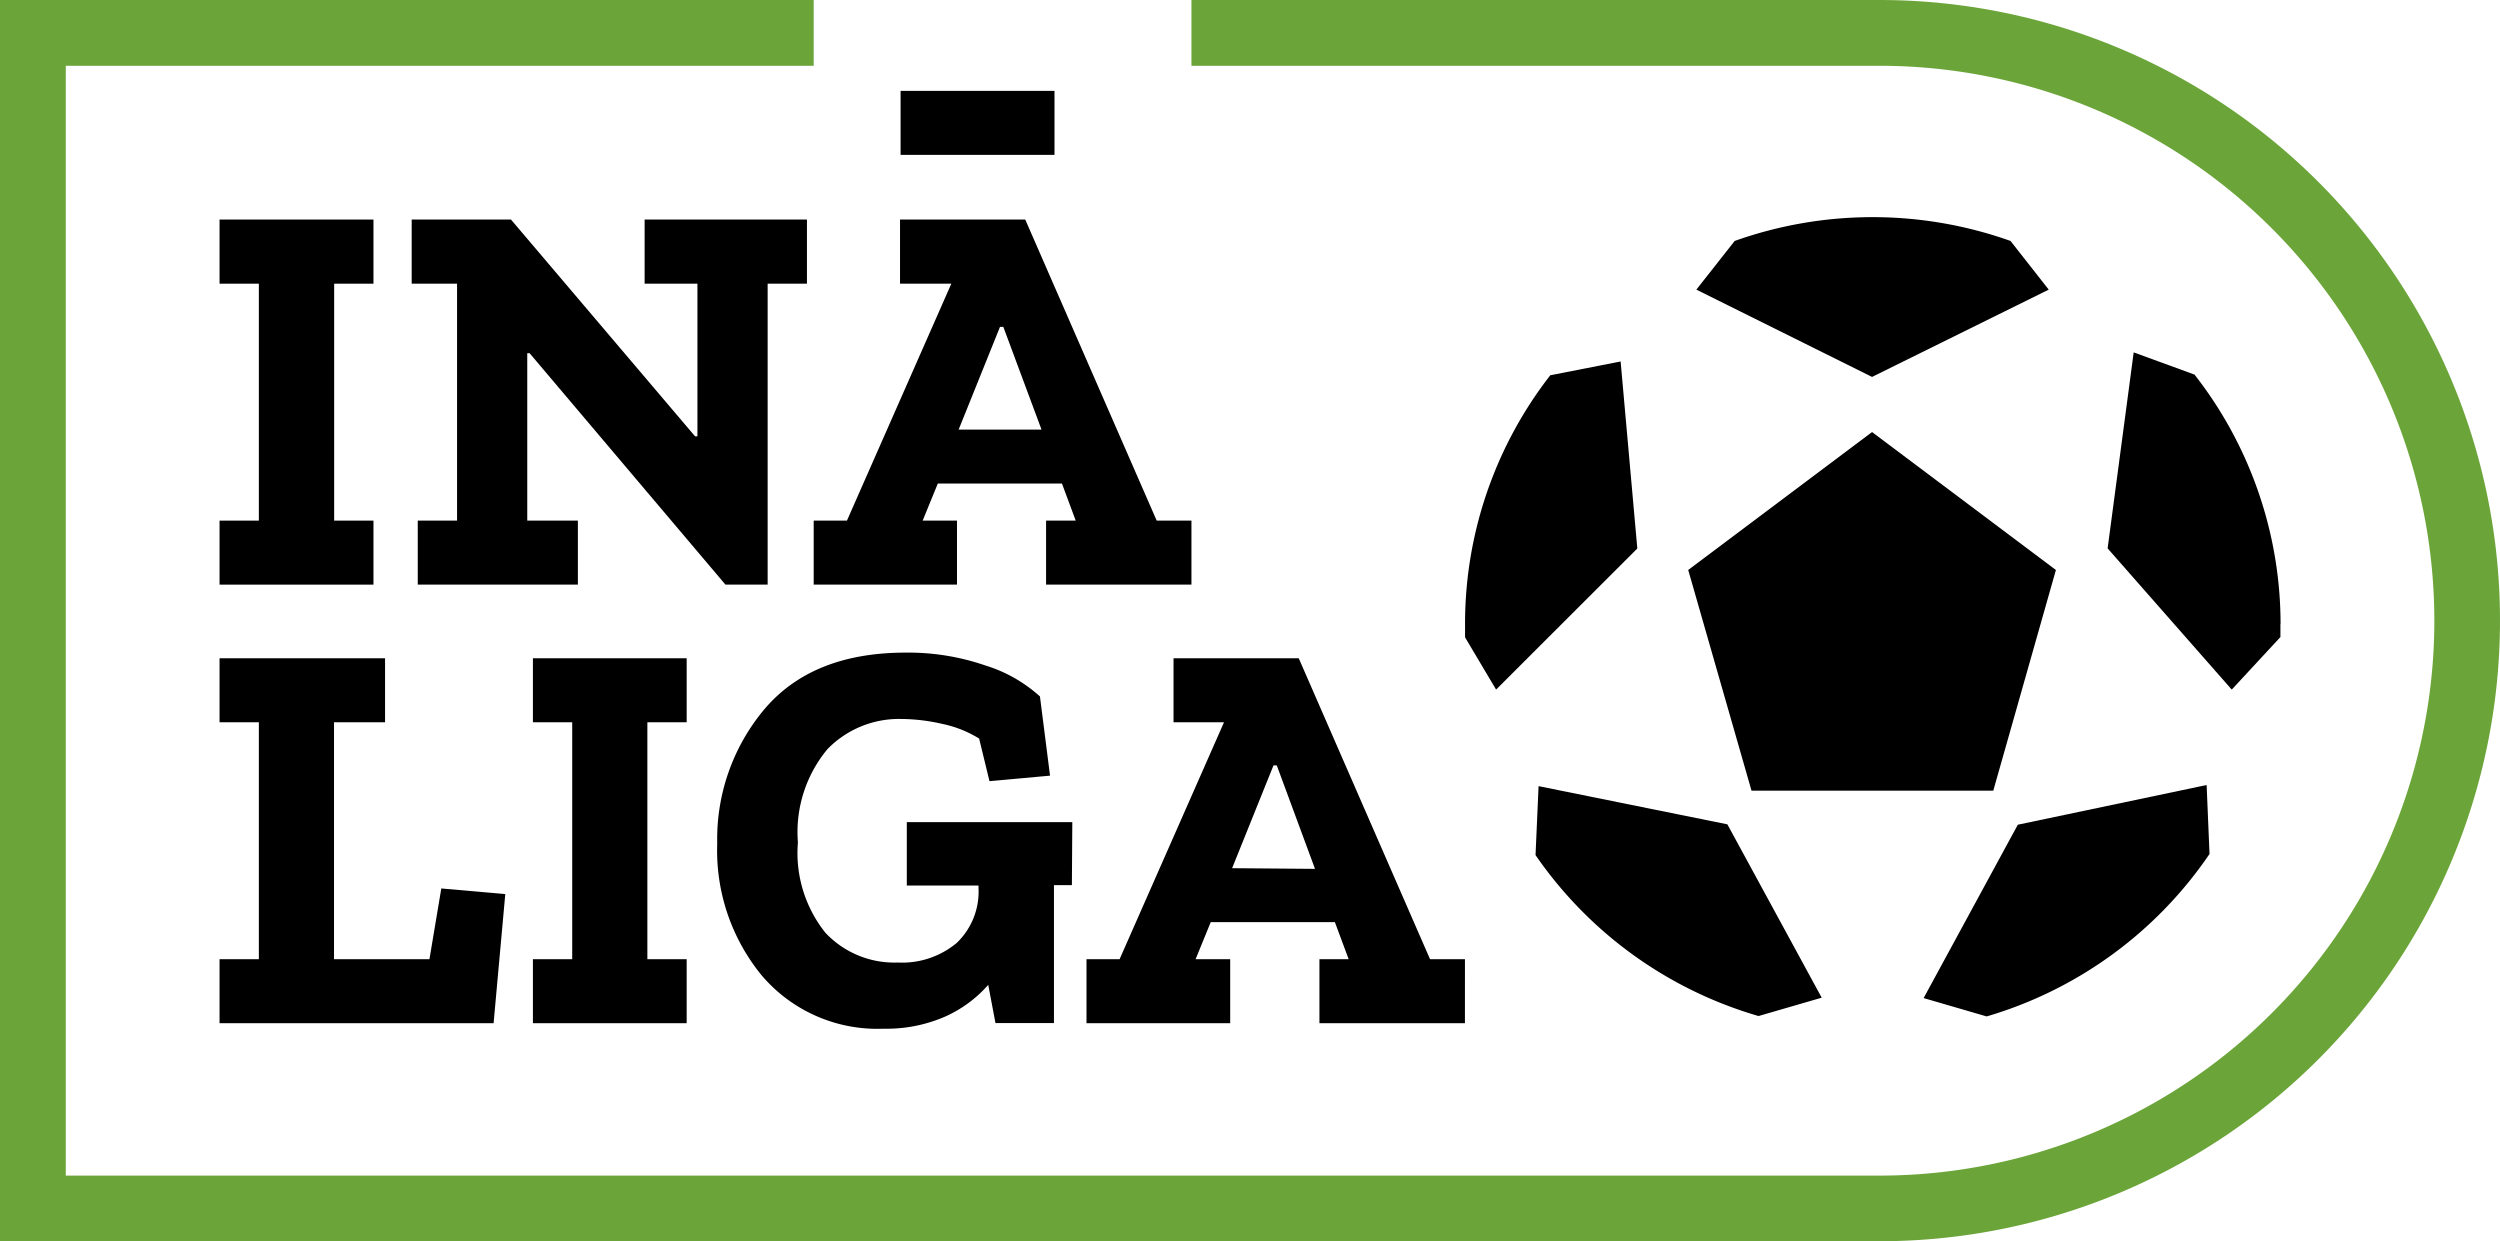
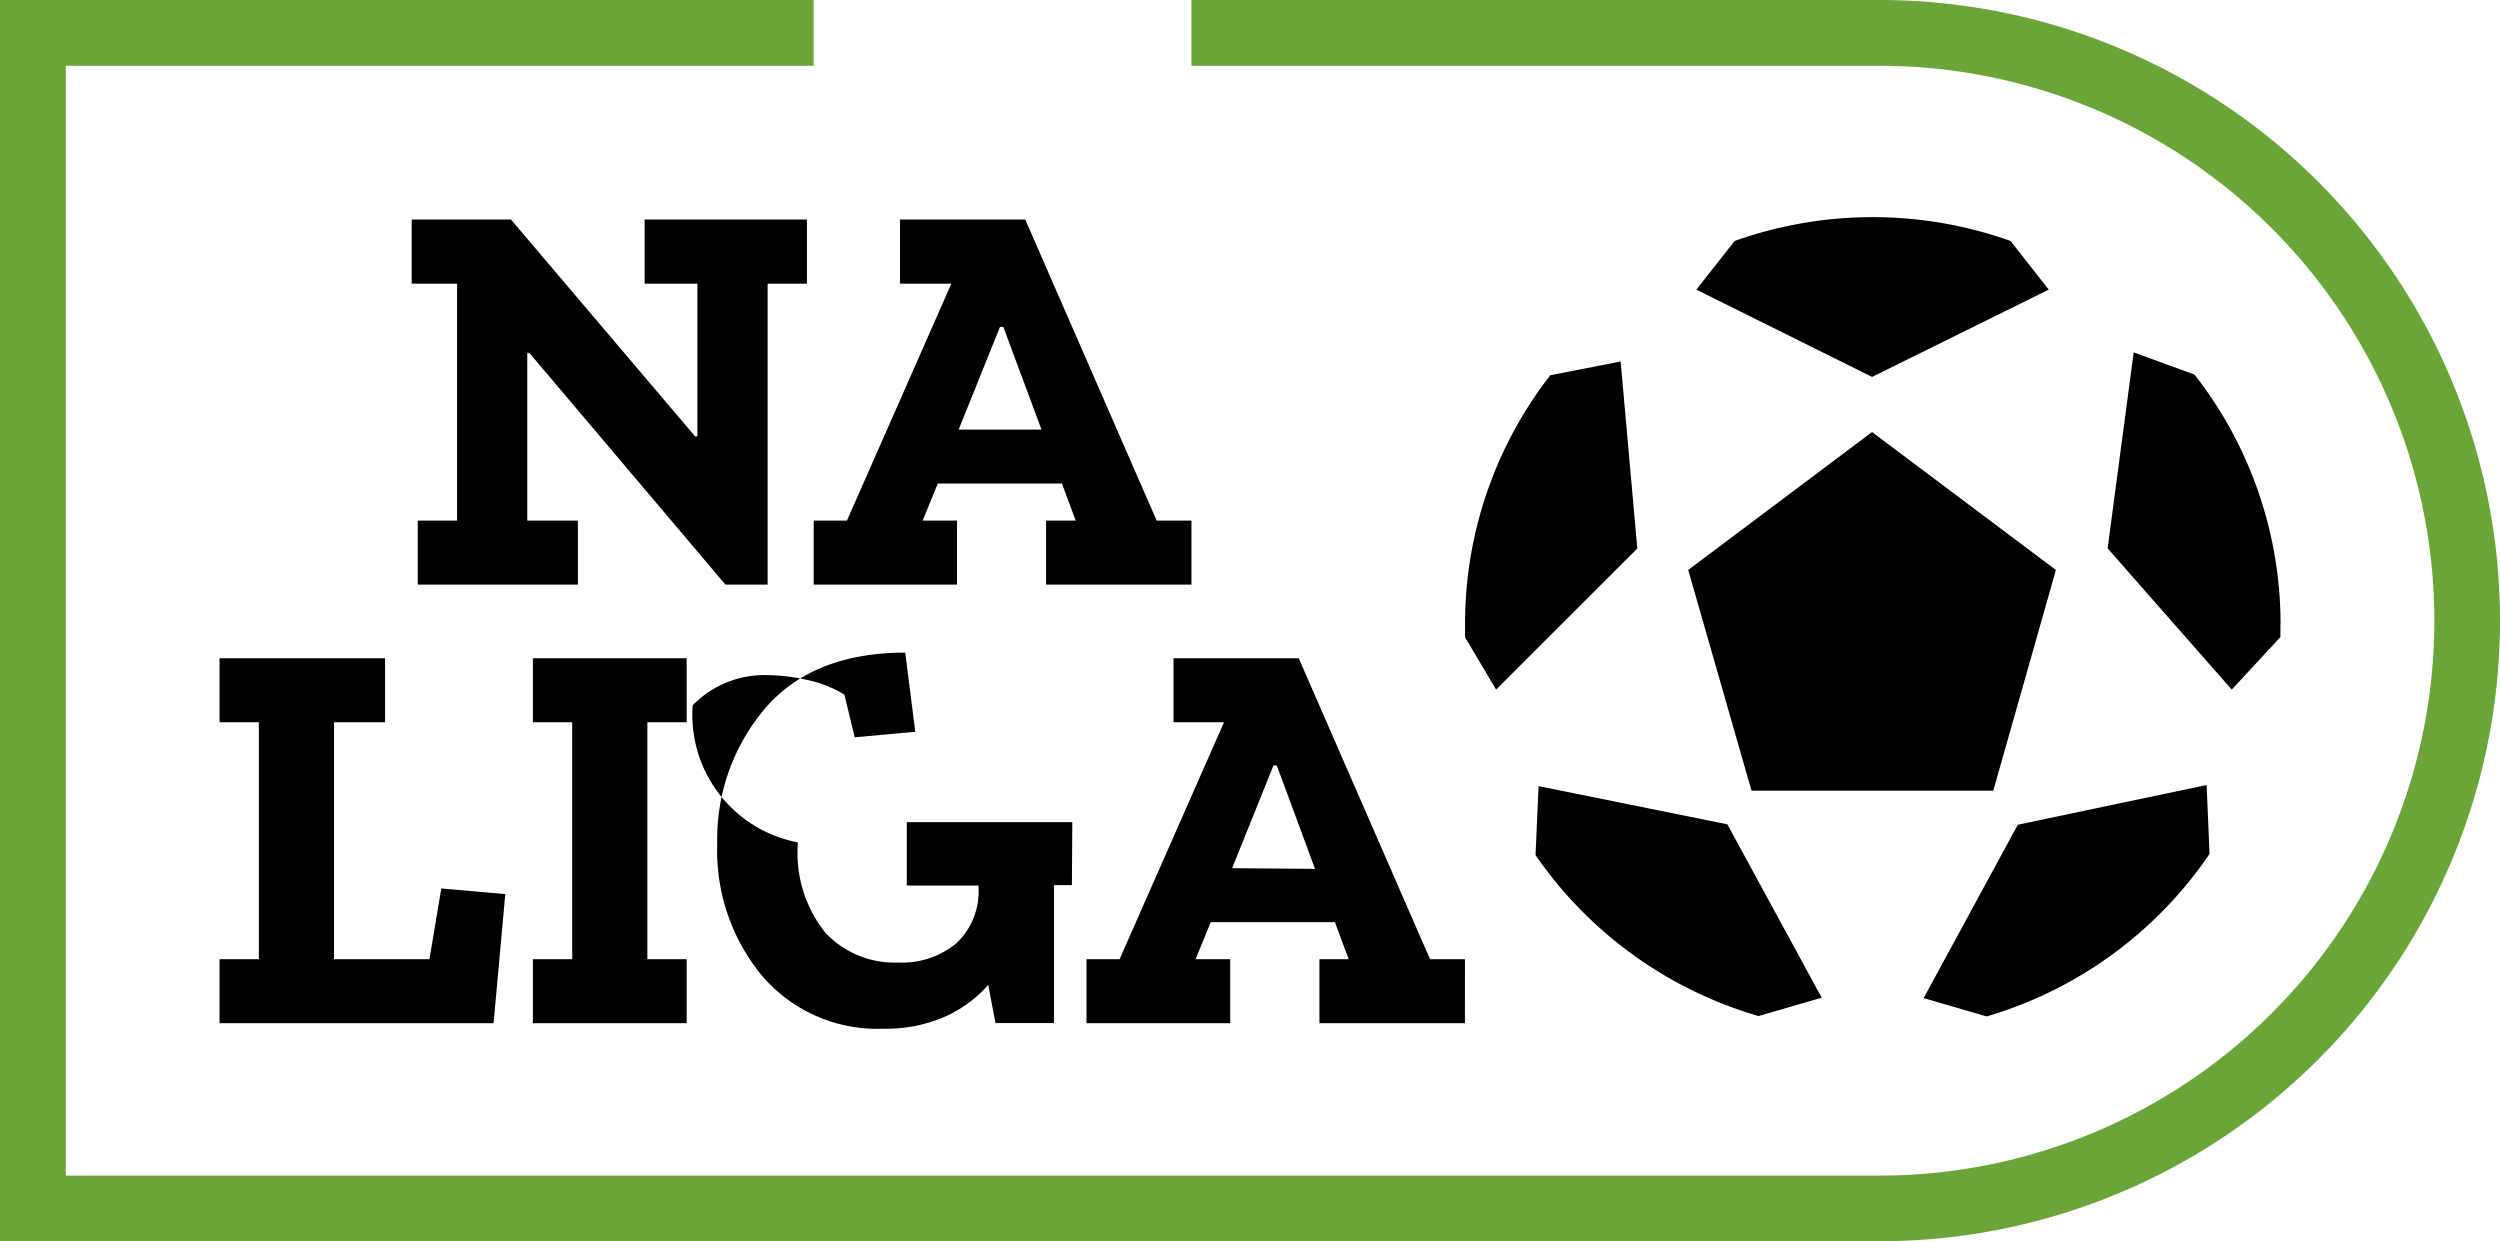
<svg xmlns="http://www.w3.org/2000/svg" width="120.847" height="60" viewBox="0 0 120.847 60">
-   <path d="M23.36,33.567H15.92V30.473h1.9V19.02h-1.9v-3.1h7.44v3.1h-1.9V30.473h1.9Z" transform="translate(-5.307 -5.307)" />
  <path d="M48.957,19.02h-1.9V33.567h-2.04L35.55,22.38h-.113v8.093h2.447v3.093h-7.74V30.473h1.9V19.02H29.85v-3.1h4.8l8.9,10.48h.113V19.02H41.11v-3.1h7.847Z" transform="translate(-9.95 -5.307)" />
  <path d="M77.26,33.567H70.233V30.473h1.433L71,28.68H65l-.733,1.793h1.66v3.093H59V30.473h1.607L65.653,19.02h-2.48v-3.1h6.053L75.58,30.473h1.68Zm-7.247-7.493-1.847-4.967h-.16l-2,4.967Z" transform="translate(-19.667 -5.307)" />
  <path d="M29.167,65.37H15.92V62.277h1.9V50.823h-1.9V47.73h8v3.093H21.453V62.277h4.613l.573-3.42,3.093.273Z" transform="translate(-5.307 -15.91)" />
  <path d="M46.073,65.37H38.64V62.277h1.9V50.823h-1.9V47.73h7.433v3.093h-1.9V62.277h1.9Z" transform="translate(-12.88 -15.91)" />
-   <path d="M69.144,58.559h-.867v6.667H65.45L65.1,63.379a6.04,6.04,0,0,1-2.08,1.533,7.06,7.06,0,0,1-2.973.587,7.333,7.333,0,0,1-5.9-2.58A9.52,9.52,0,0,1,52,56.546,9.753,9.753,0,0,1,54.3,50.033q2.313-2.707,6.787-2.713a11.44,11.44,0,0,1,3.893.627,6.967,6.967,0,0,1,2.62,1.493l.487,3.827-2.927.267-.5-2.06a5.5,5.5,0,0,0-1.773-.707,9.12,9.12,0,0,0-2-.24,4.82,4.82,0,0,0-3.56,1.46A6.269,6.269,0,0,0,55.9,56.493a6.172,6.172,0,0,0,1.333,4.373A4.567,4.567,0,0,0,60.724,62.3a4.12,4.12,0,0,0,2.853-.947,3.433,3.433,0,0,0,1.053-2.667v-.107H61.164V55.513h8Z" transform="translate(-17.33 -15.773)" />
+   <path d="M69.144,58.559h-.867v6.667H65.45L65.1,63.379a6.04,6.04,0,0,1-2.08,1.533,7.06,7.06,0,0,1-2.973.587,7.333,7.333,0,0,1-5.9-2.58A9.52,9.52,0,0,1,52,56.546,9.753,9.753,0,0,1,54.3,50.033q2.313-2.707,6.787-2.713l.487,3.827-2.927.267-.5-2.06a5.5,5.5,0,0,0-1.773-.707,9.12,9.12,0,0,0-2-.24,4.82,4.82,0,0,0-3.56,1.46A6.269,6.269,0,0,0,55.9,56.493a6.172,6.172,0,0,0,1.333,4.373A4.567,4.567,0,0,0,60.724,62.3a4.12,4.12,0,0,0,2.853-.947,3.433,3.433,0,0,0,1.053-2.667v-.107H61.164V55.513h8Z" transform="translate(-17.33 -15.773)" />
  <path d="M97.073,65.37H90.04V62.277h1.413l-.667-1.793h-6l-.733,1.793h1.673V65.37H78.78V62.277h1.6l5.047-11.453h-2.44V47.73H89.04l6.347,14.547h1.687Zm-7.247-7.46-1.847-5h-.16l-2,4.967Z" transform="translate(-26.26 -15.91)" />
-   <path d="M65.3,9.683V6.59h7.44V9.683Z" transform="translate(-21.767 -2.197)" />
  <path d="M90.847,0H57.593V3.18H90.847A26.827,26.827,0,0,1,117.673,30h0A26.82,26.82,0,0,1,90.847,56.827H3.18V3.18H39.333V0H0V60H90.847a30,30,0,1,0,0-60Z" fill="#6ba539" />
  <path d="M114.556,31.762l-6.827,6.82-1.5-2.527v-.62a.429.429,0,0,1,0-.047,19.554,19.554,0,0,1,4.12-12l3.4-.667Zm4.353,13.333,4.56,8.38-3.053.887a19.787,19.787,0,0,1-10.78-7.78l.147-3.333Zm1.167-1.627L117.016,32.8l8.887-6.667L134.79,32.8l-3.027,10.667Zm5.827-20-8.493-4.22,1.853-2.353a19.893,19.893,0,0,1,13.333,0l1.847,2.353Zm16.173,19.727.14,3.333a19.76,19.76,0,0,1-10.773,7.853l-3.047-.887,4.553-8.38Zm3.567-7.773h0v.62l-2.353,2.54-6-6.827,1.26-9.473,2.94,1.073a19.587,19.587,0,0,1,4.16,12.067Z" transform="translate(-35.41 -5.248)" />
</svg>